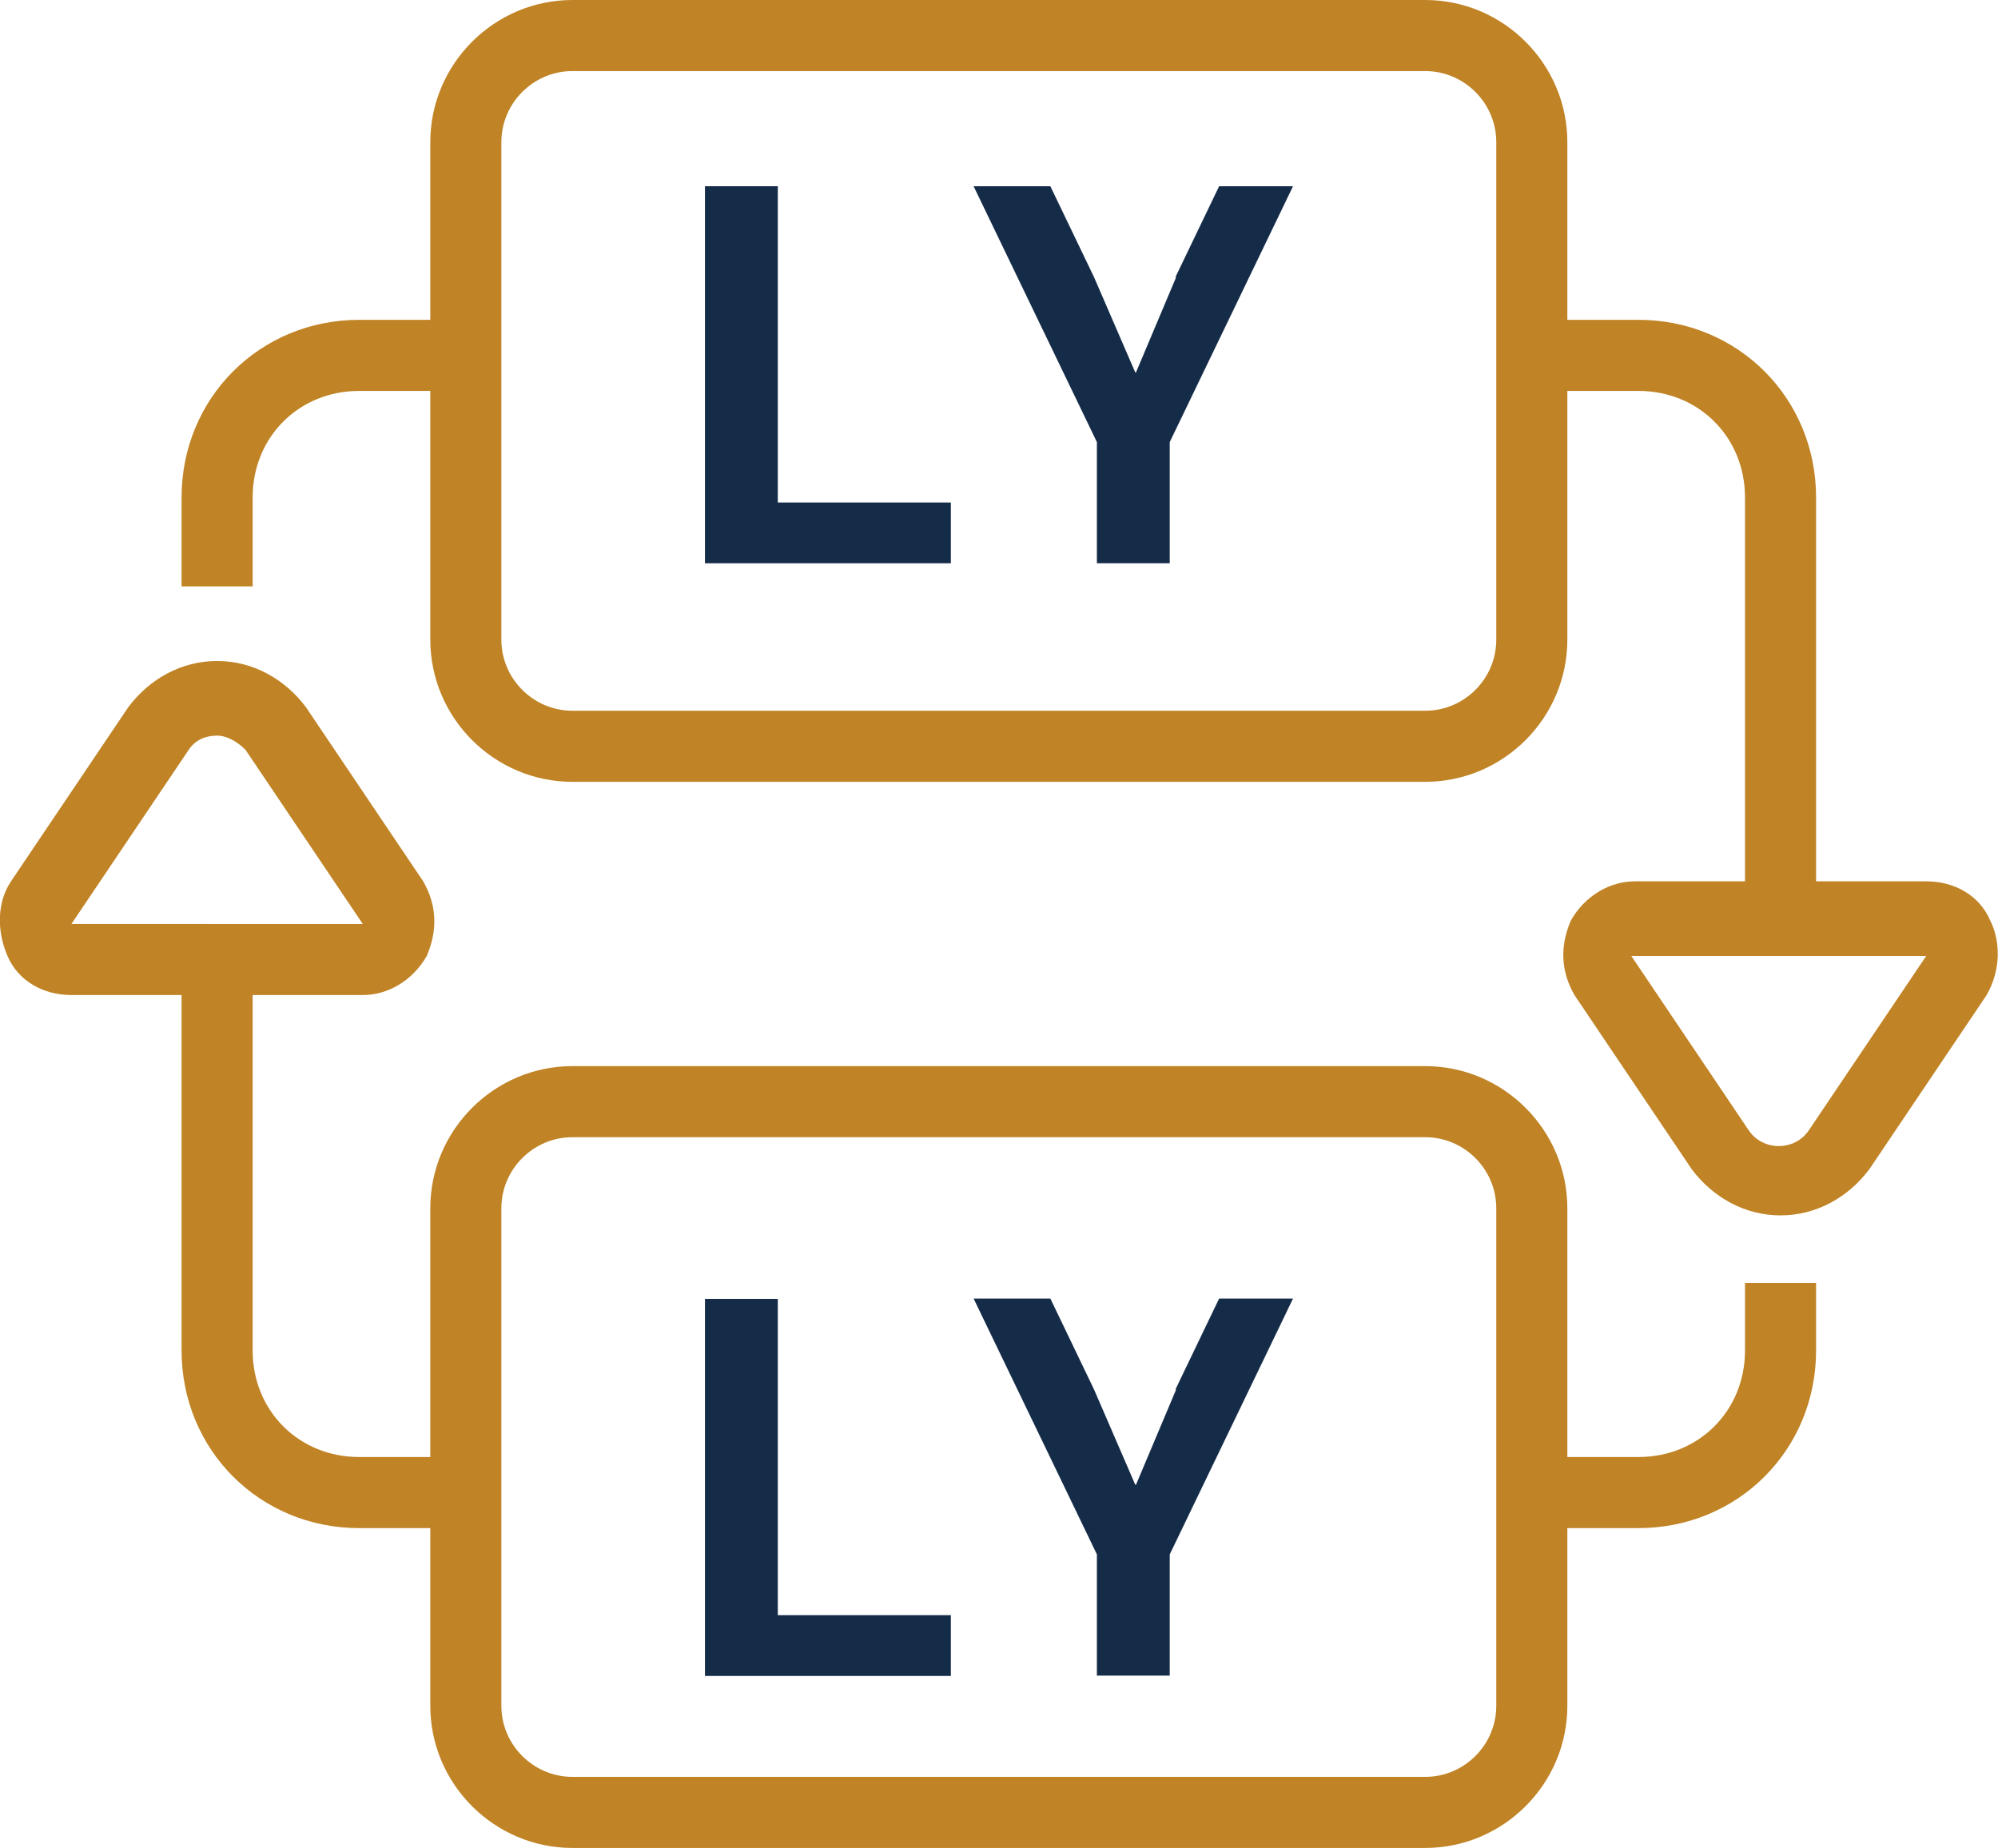
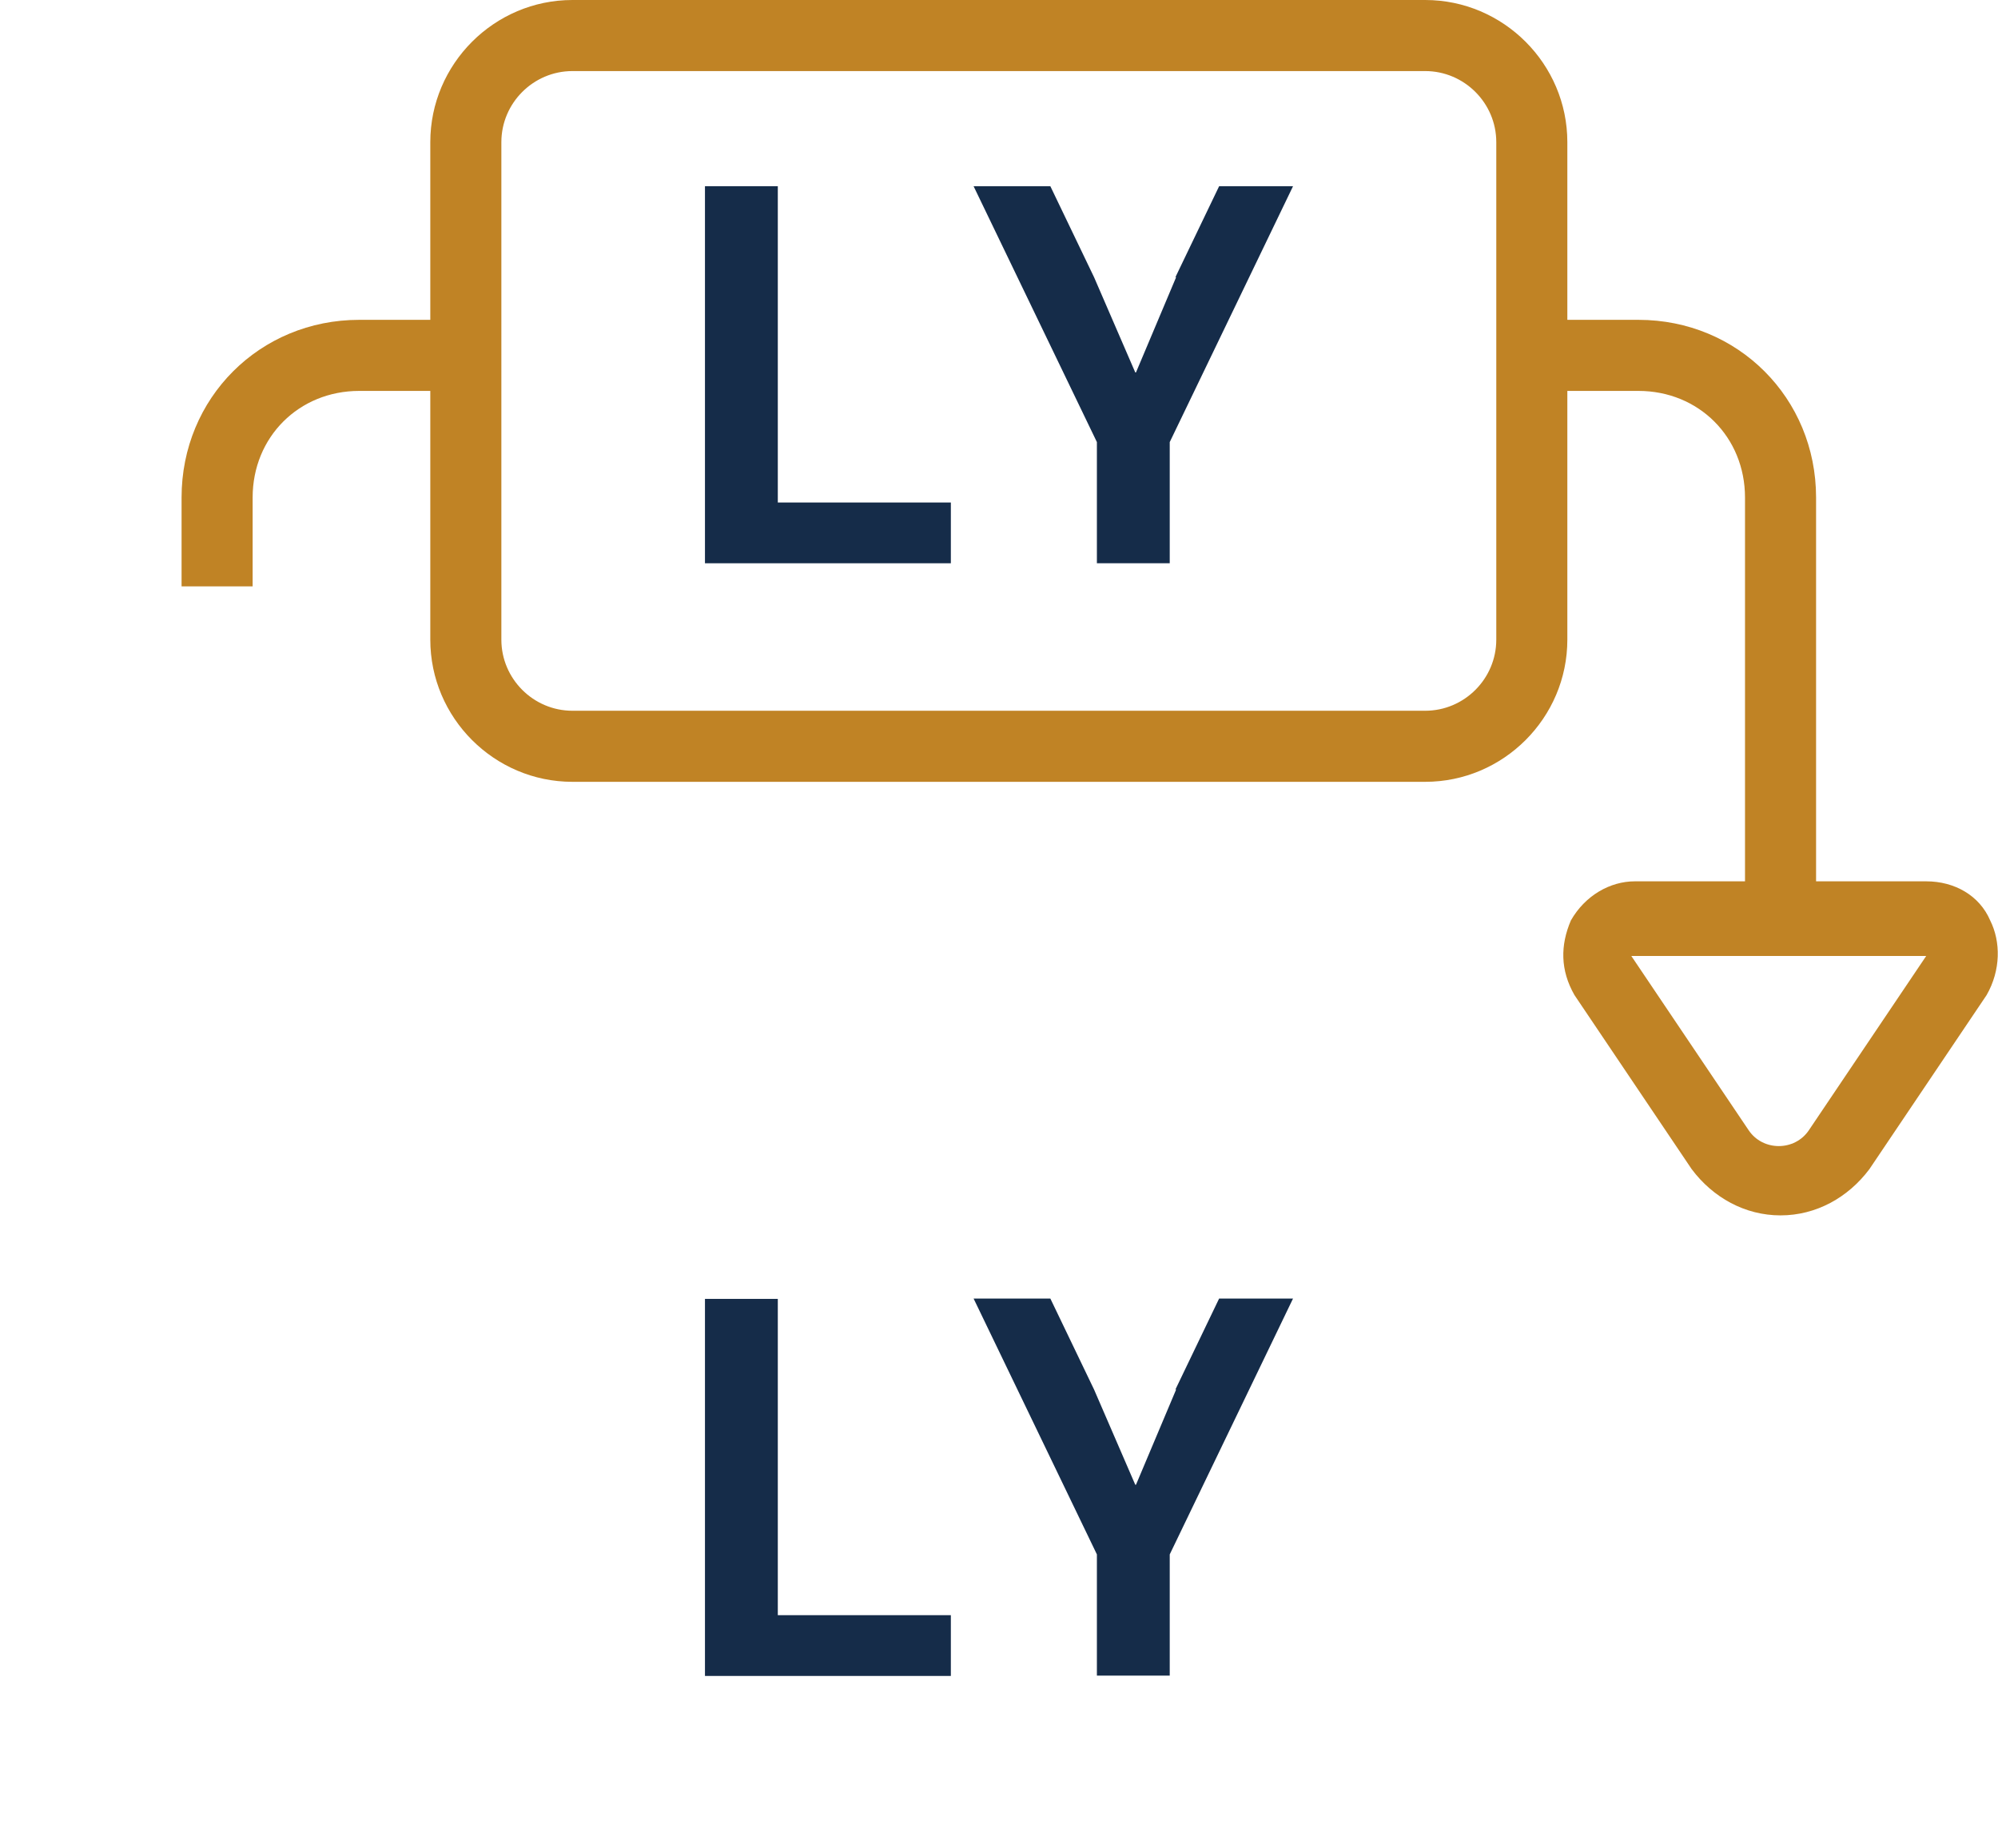
<svg xmlns="http://www.w3.org/2000/svg" id="Layer_2" data-name="Layer 2" viewBox="0 0 56.23 52">
  <defs>
    <style>
      .cls-1 {
        fill: #c08325;
      }

      .cls-2 {
        fill: #152c49;
      }
    </style>
  </defs>
  <g id="Layer_1-2" data-name="Layer 1">
    <g>
-       <path class="cls-1" d="M49.11,38c0,1.7-1.3,3-3,3h-2v-7c0-2.2-1.8-4-4-4h-24c-2.2,0-4,1.8-4,4v7h-2c-1.7,0-3-1.3-3-3v-10h3.1c.7,0,1.4-.4,1.8-1.1.3-.7.3-1.4-.1-2.1l-3.3-4.9c-.6-.8-1.5-1.3-2.5-1.3s-1.9.5-2.5,1.3L.31,24.8c-.4.6-.4,1.4-.1,2.1s1,1.1,1.8,1.1h3.1v10c0,2.8,2.2,5,5,5h2v5c0,2.2,1.8,4,4,4h24c2.2,0,4-1.8,4-4v-5h2c2.8,0,5-2.2,5-5v-1.9h-2v1.9ZM5.31,21.1c.2-.3.5-.4.8-.4s.6.2.8.4l3.3,4.9H2.01l3.3-4.9ZM42.11,48c0,1.1-.9,2-2,2h-24c-1.1,0-2-.9-2-2v-14c0-1.1.9-2,2-2h24c1.1,0,2,.9,2,2v14Z" />
      <path class="cls-1" d="M56.01,25.9c-.3-.7-1-1.1-1.8-1.1h-3.1v-10.8c0-2.8-2.2-5-5-5h-2v-5c0-2.2-1.8-4-4-4h-24c-2.2,0-4,1.8-4,4v5h-2c-2.8,0-5,2.2-5,5v2.5h2v-2.5c0-1.7,1.3-3,3-3h2v7c0,2.2,1.8,4,4,4h24c2.2,0,4-1.8,4-4v-7h2c1.7,0,3,1.3,3,3v10.8h-3.1c-.7,0-1.4.4-1.8,1.1-.3.7-.3,1.4.1,2.1l3.3,4.9c.6.8,1.5,1.3,2.5,1.3s1.9-.5,2.5-1.3l3.3-4.9c.4-.7.4-1.5.1-2.1ZM42.11,18c0,1.1-.9,2-2,2h-24c-1.1,0-2-.9-2-2V4c0-1.1.9-2,2-2h24c1.1,0,2,.9,2,2v14ZM50.91,31.8c-.4.6-1.3.6-1.7,0l-3.3-4.9h8.3l-3.3,4.9Z" />
      <g>
        <path class="cls-2" d="M21.89,14.14h4.87v1.71h-6.92V5.24h2.05v8.9Z" />
        <path class="cls-2" d="M33.08,7.8l1.23-2.56h2.08l-3.47,7.2v3.41h-2.05v-3.41l-3.47-7.2h2.16l1.23,2.56,1.16,2.68h.02l1.13-2.68Z" />
      </g>
      <g>
        <path class="cls-2" d="M21.89,45.45h4.87v1.71h-6.92v-10.61h2.05v8.9Z" />
        <path class="cls-2" d="M33.08,39.1l1.23-2.56h2.08l-3.47,7.2v3.41h-2.05v-3.41l-3.47-7.2h2.16l1.23,2.56,1.16,2.68h.02l1.13-2.68Z" />
      </g>
    </g>
  </g>
</svg>